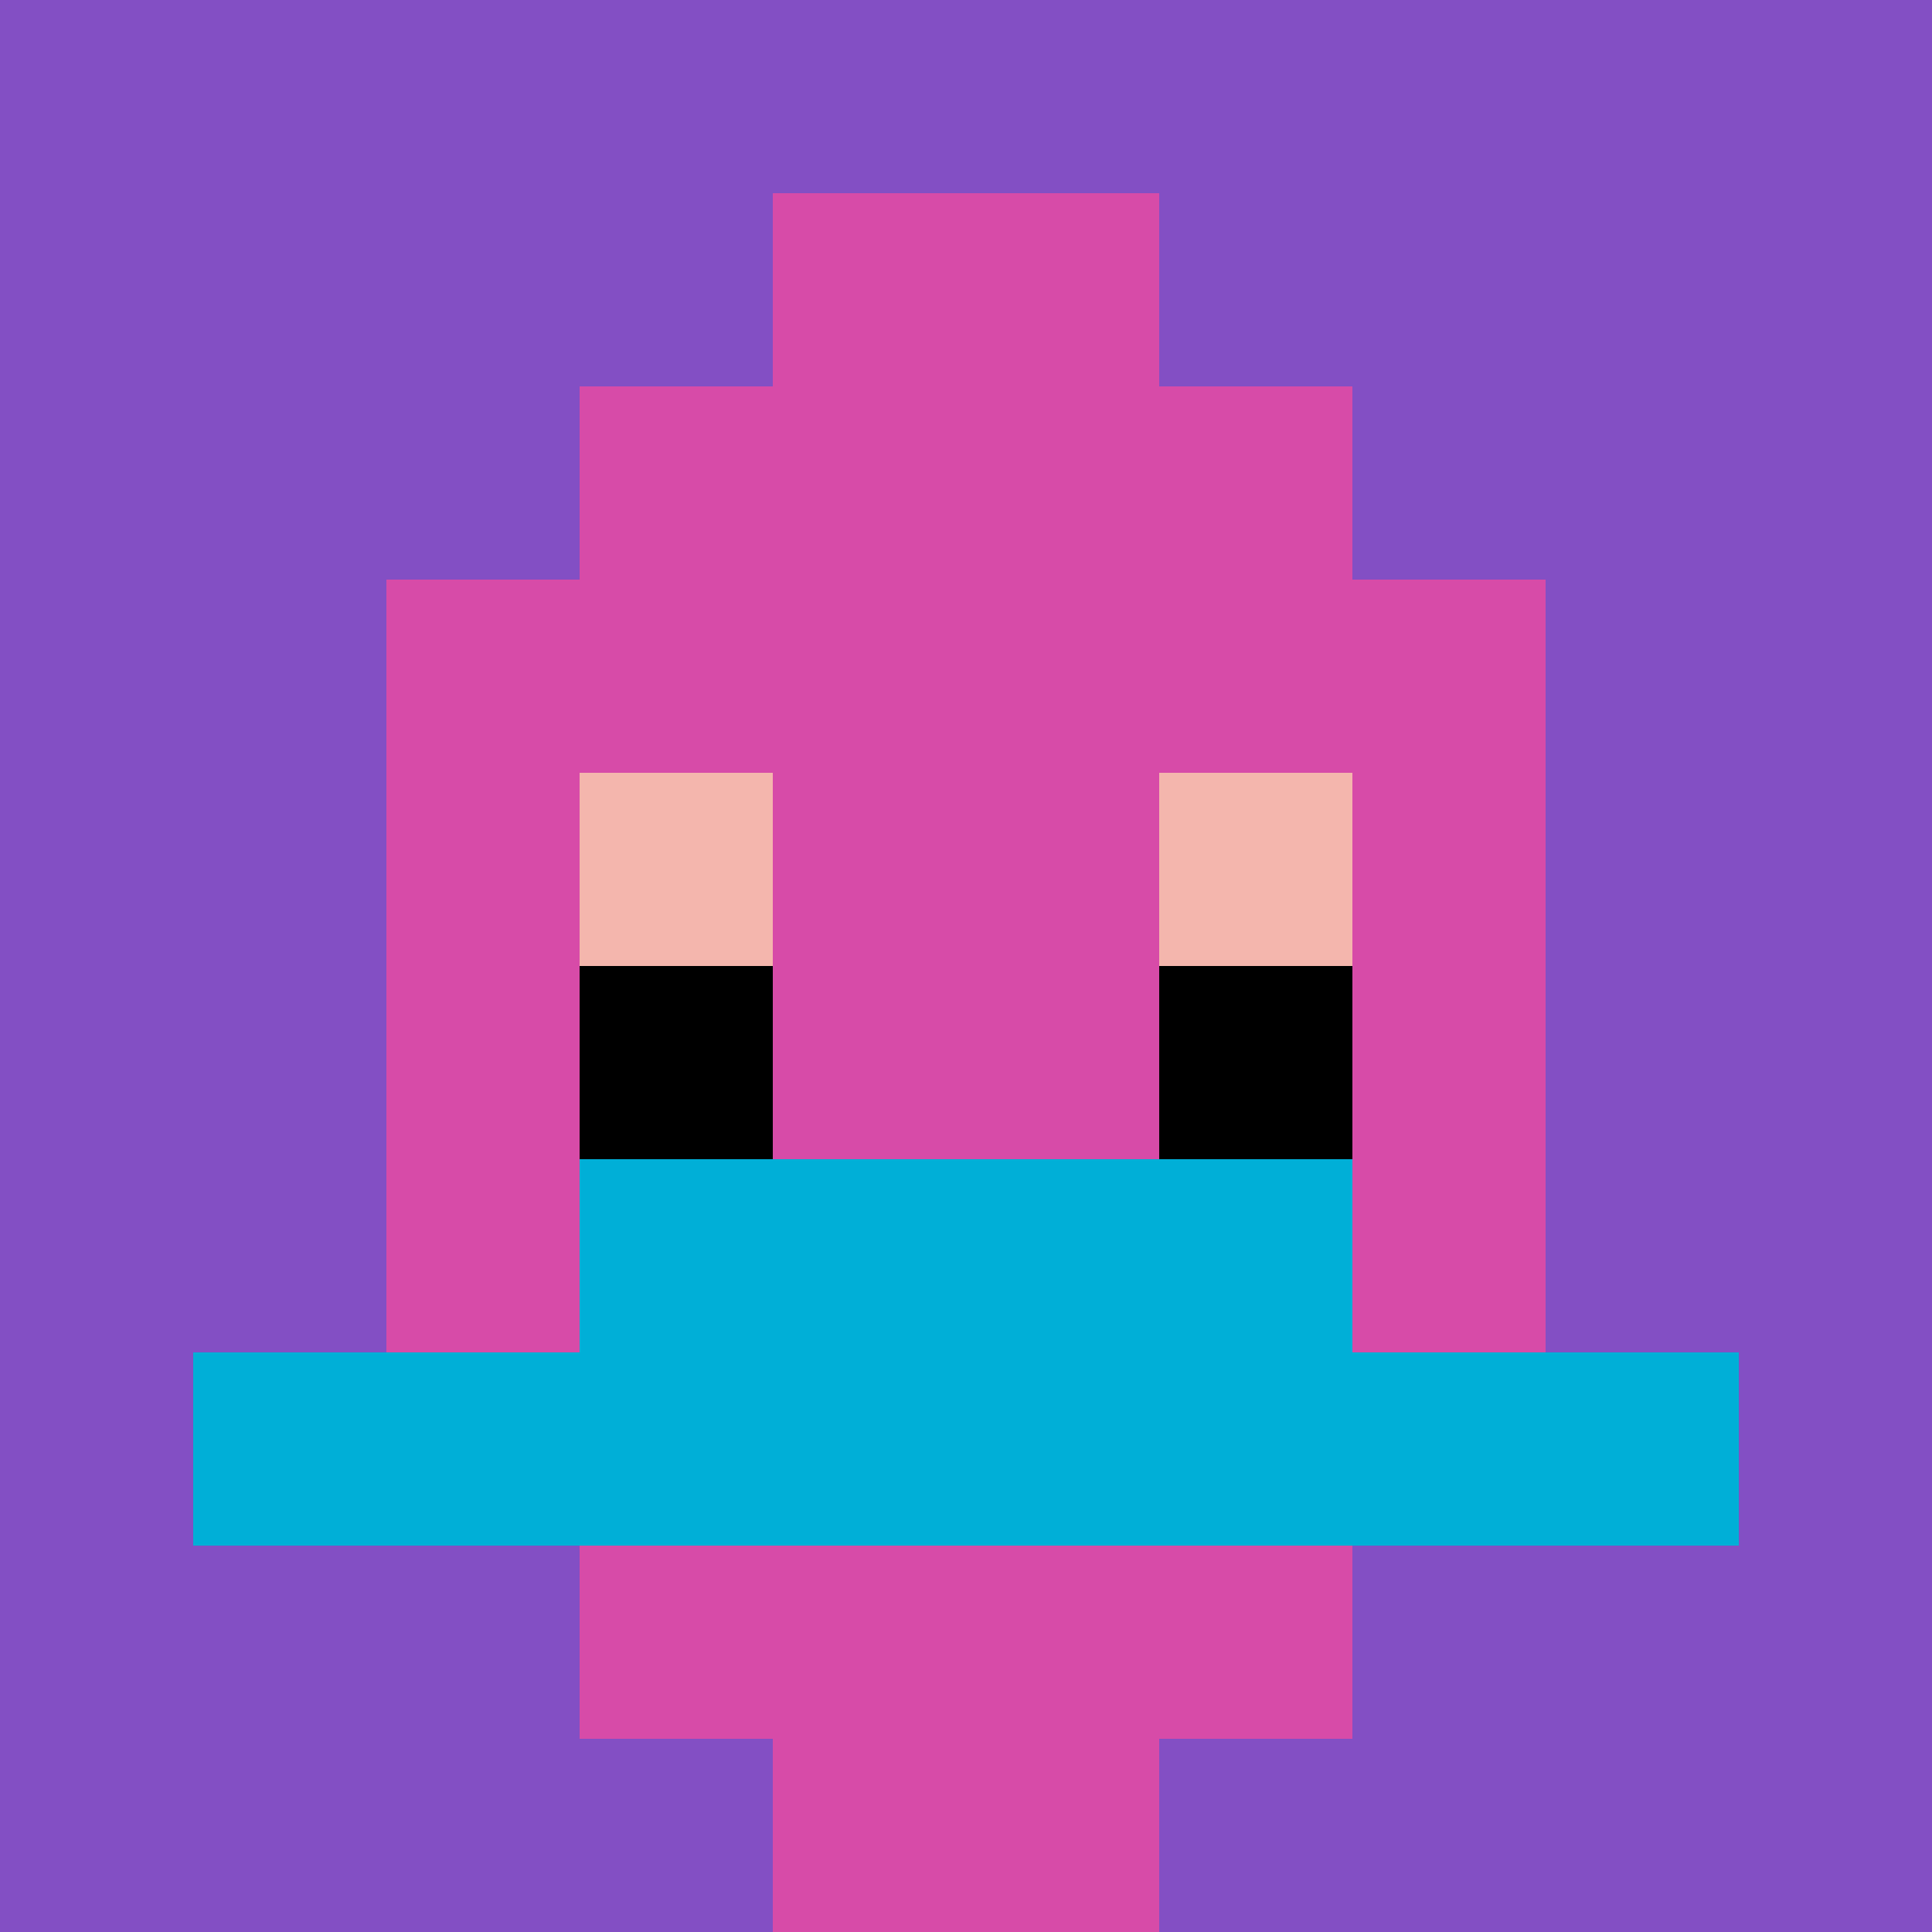
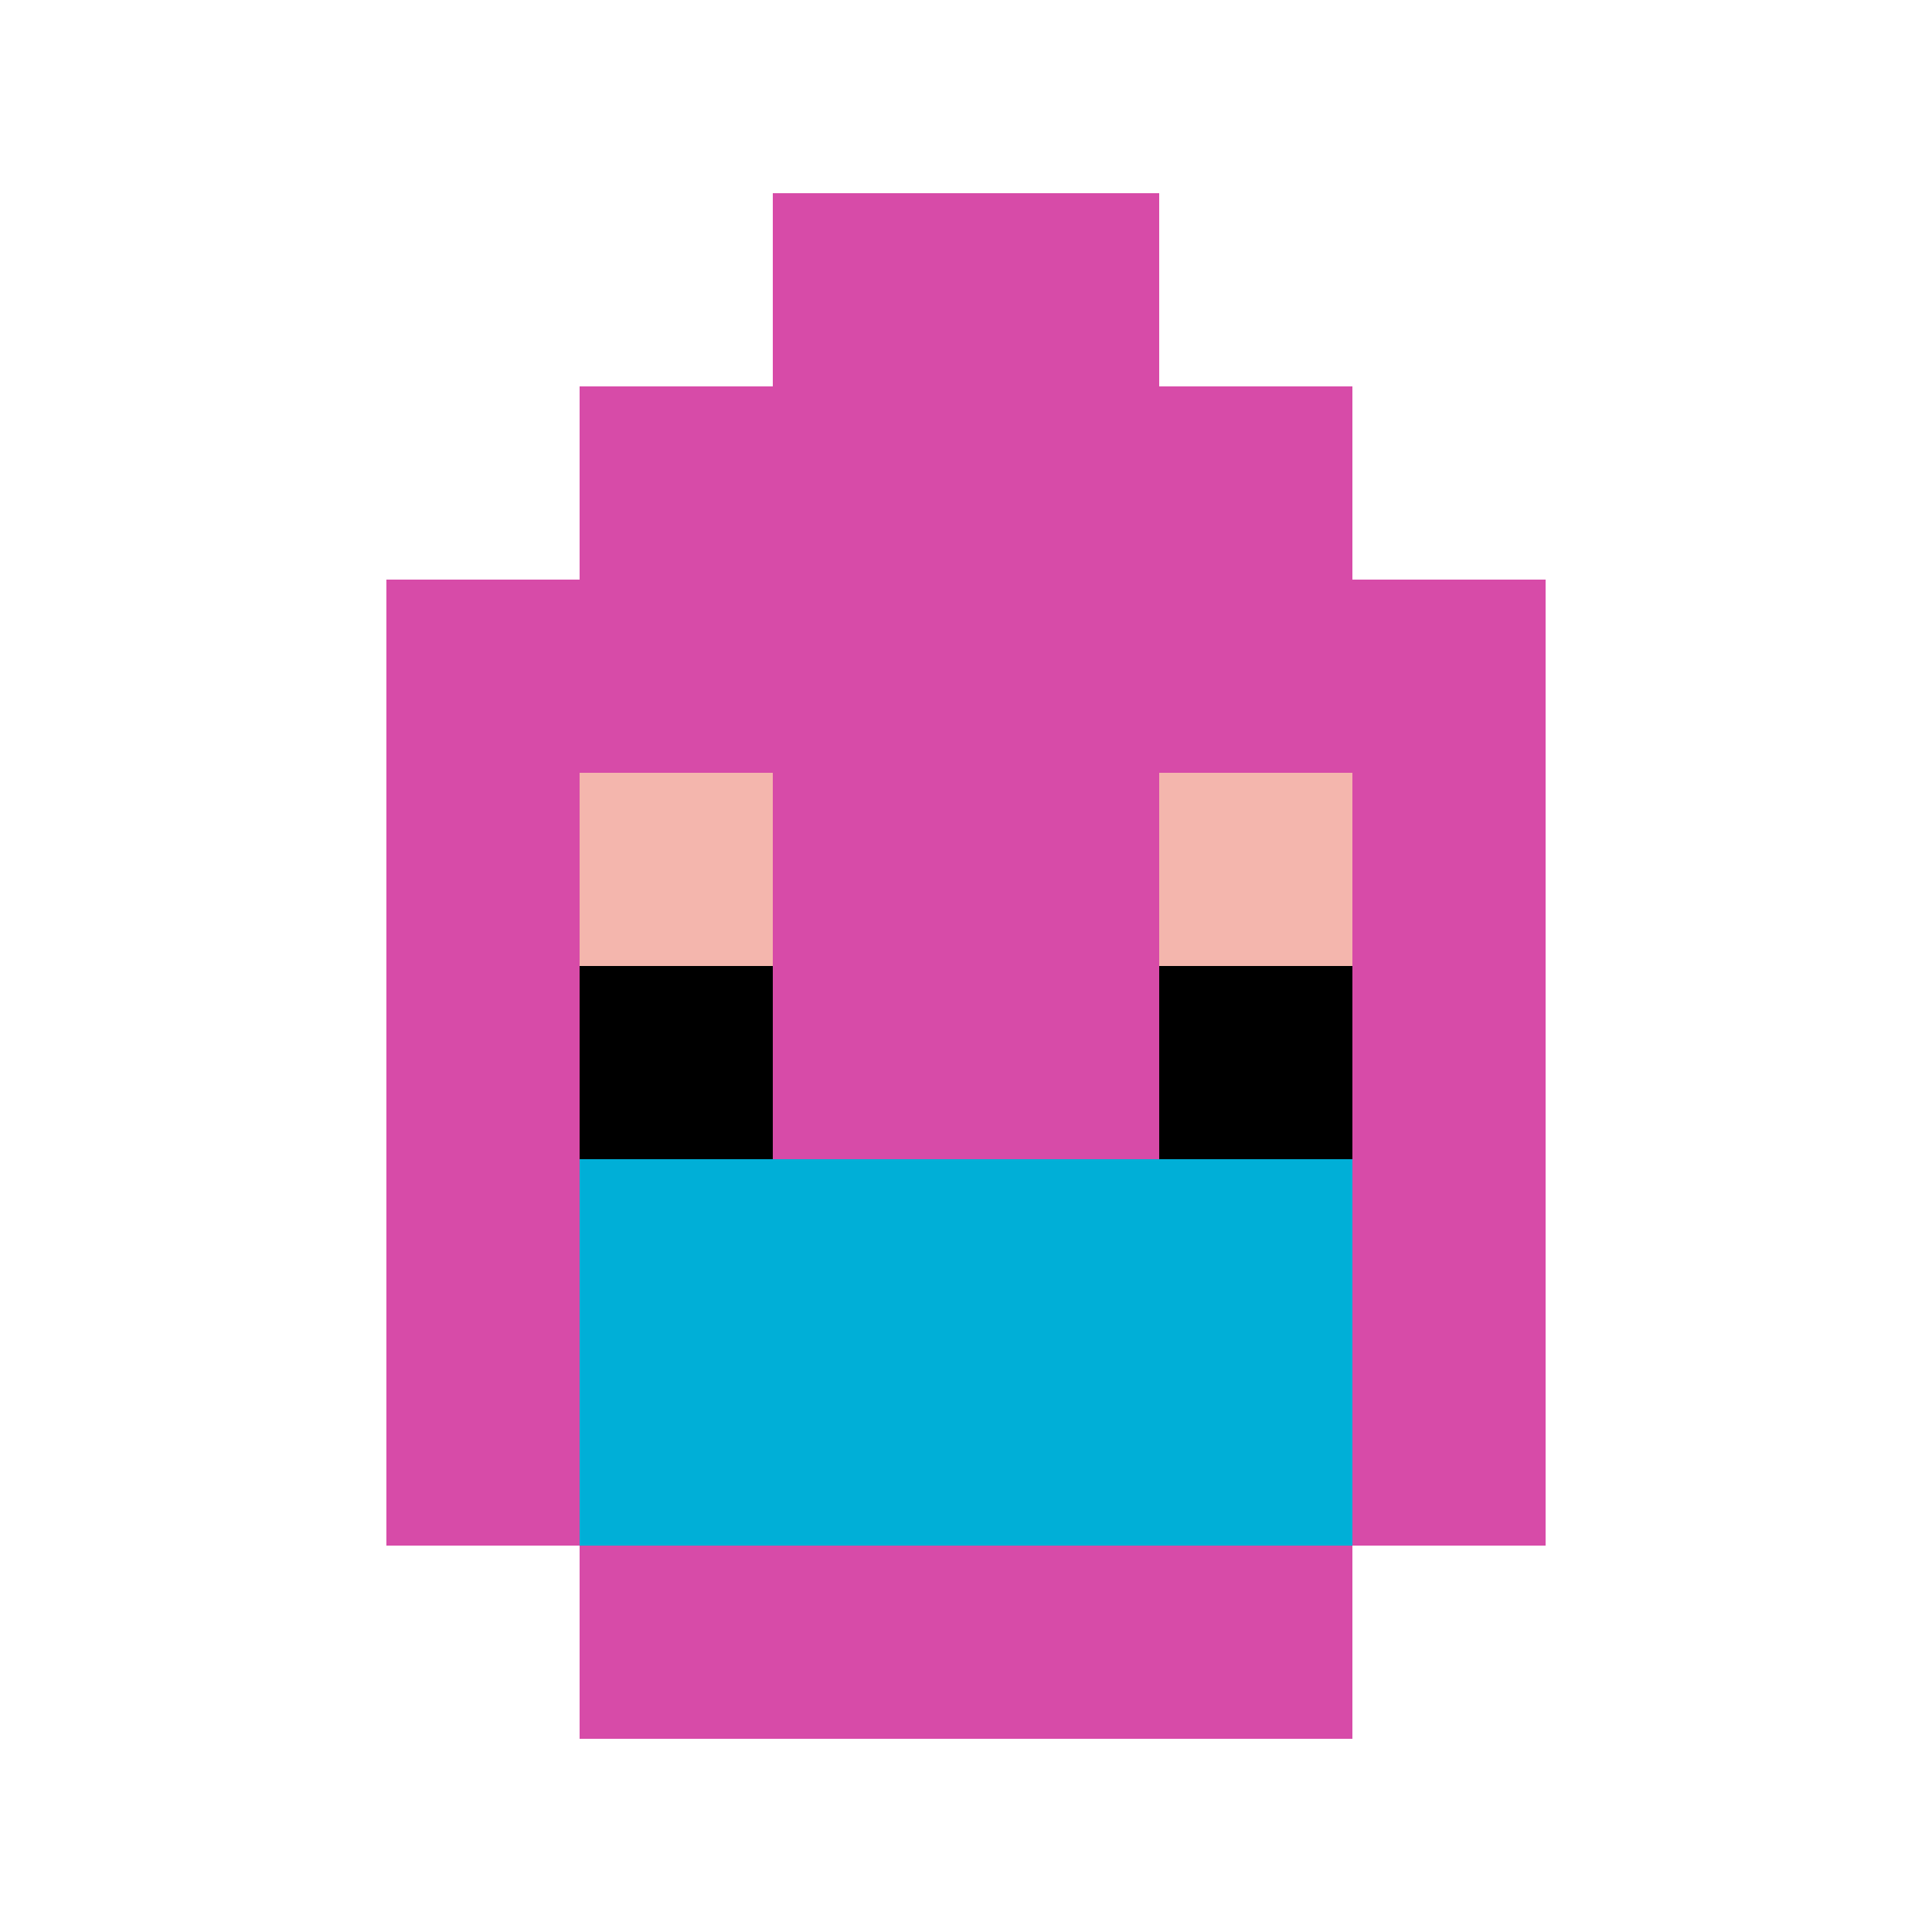
<svg xmlns="http://www.w3.org/2000/svg" version="1.1" width="872" height="872">
  <title>'goose-pfp-901383' by Dmitri Cherniak</title>
  <desc>seed=901383
backgroundColor=#ffffff
padding=20
innerPadding=0
timeout=500
dimension=1
border=false
Save=function(){return n.handleSave()}
frame=184

Rendered at Sun Sep 15 2024 18:04:55 GMT+0300 (Восточная Европа, летнее время)
Generated in &lt;1ms
</desc>
  <defs />
  <rect width="100%" height="100%" fill="#ffffff" />
  <g>
    <g id="0-0">
-       <rect x="0" y="0" height="872" width="872" fill="#834FC4" />
      <g>
        <rect id="0-0-3-2-4-7" x="261.6" y="174.4" width="348.8" height="610.4" fill="#D74BA8" />
        <rect id="0-0-2-3-6-5" x="174.4" y="261.6" width="523.2" height="436" fill="#D74BA8" />
-         <rect id="0-0-4-8-2-2" x="348.8" y="697.6" width="174.4" height="174.4" fill="#D74BA8" />
-         <rect id="0-0-1-7-8-1" x="87.2" y="610.4" width="697.6" height="87.2" fill="#00AFD7" />
        <rect id="0-0-3-6-4-2" x="261.6" y="523.2" width="348.8" height="174.4" fill="#00AFD7" />
        <rect id="0-0-3-4-1-1" x="261.6" y="348.8" width="87.2" height="87.2" fill="#F4B6AD" />
        <rect id="0-0-6-4-1-1" x="523.2" y="348.8" width="87.2" height="87.2" fill="#F4B6AD" />
        <rect id="0-0-3-5-1-1" x="261.6" y="436" width="87.2" height="87.2" fill="#000000" />
        <rect id="0-0-6-5-1-1" x="523.2" y="436" width="87.2" height="87.2" fill="#000000" />
        <rect id="0-0-4-1-2-2" x="348.8" y="87.2" width="174.4" height="174.4" fill="#D74BA8" />
      </g>
      <rect x="0" y="0" stroke="white" stroke-width="0" height="872" width="872" fill="none" />
    </g>
  </g>
</svg>